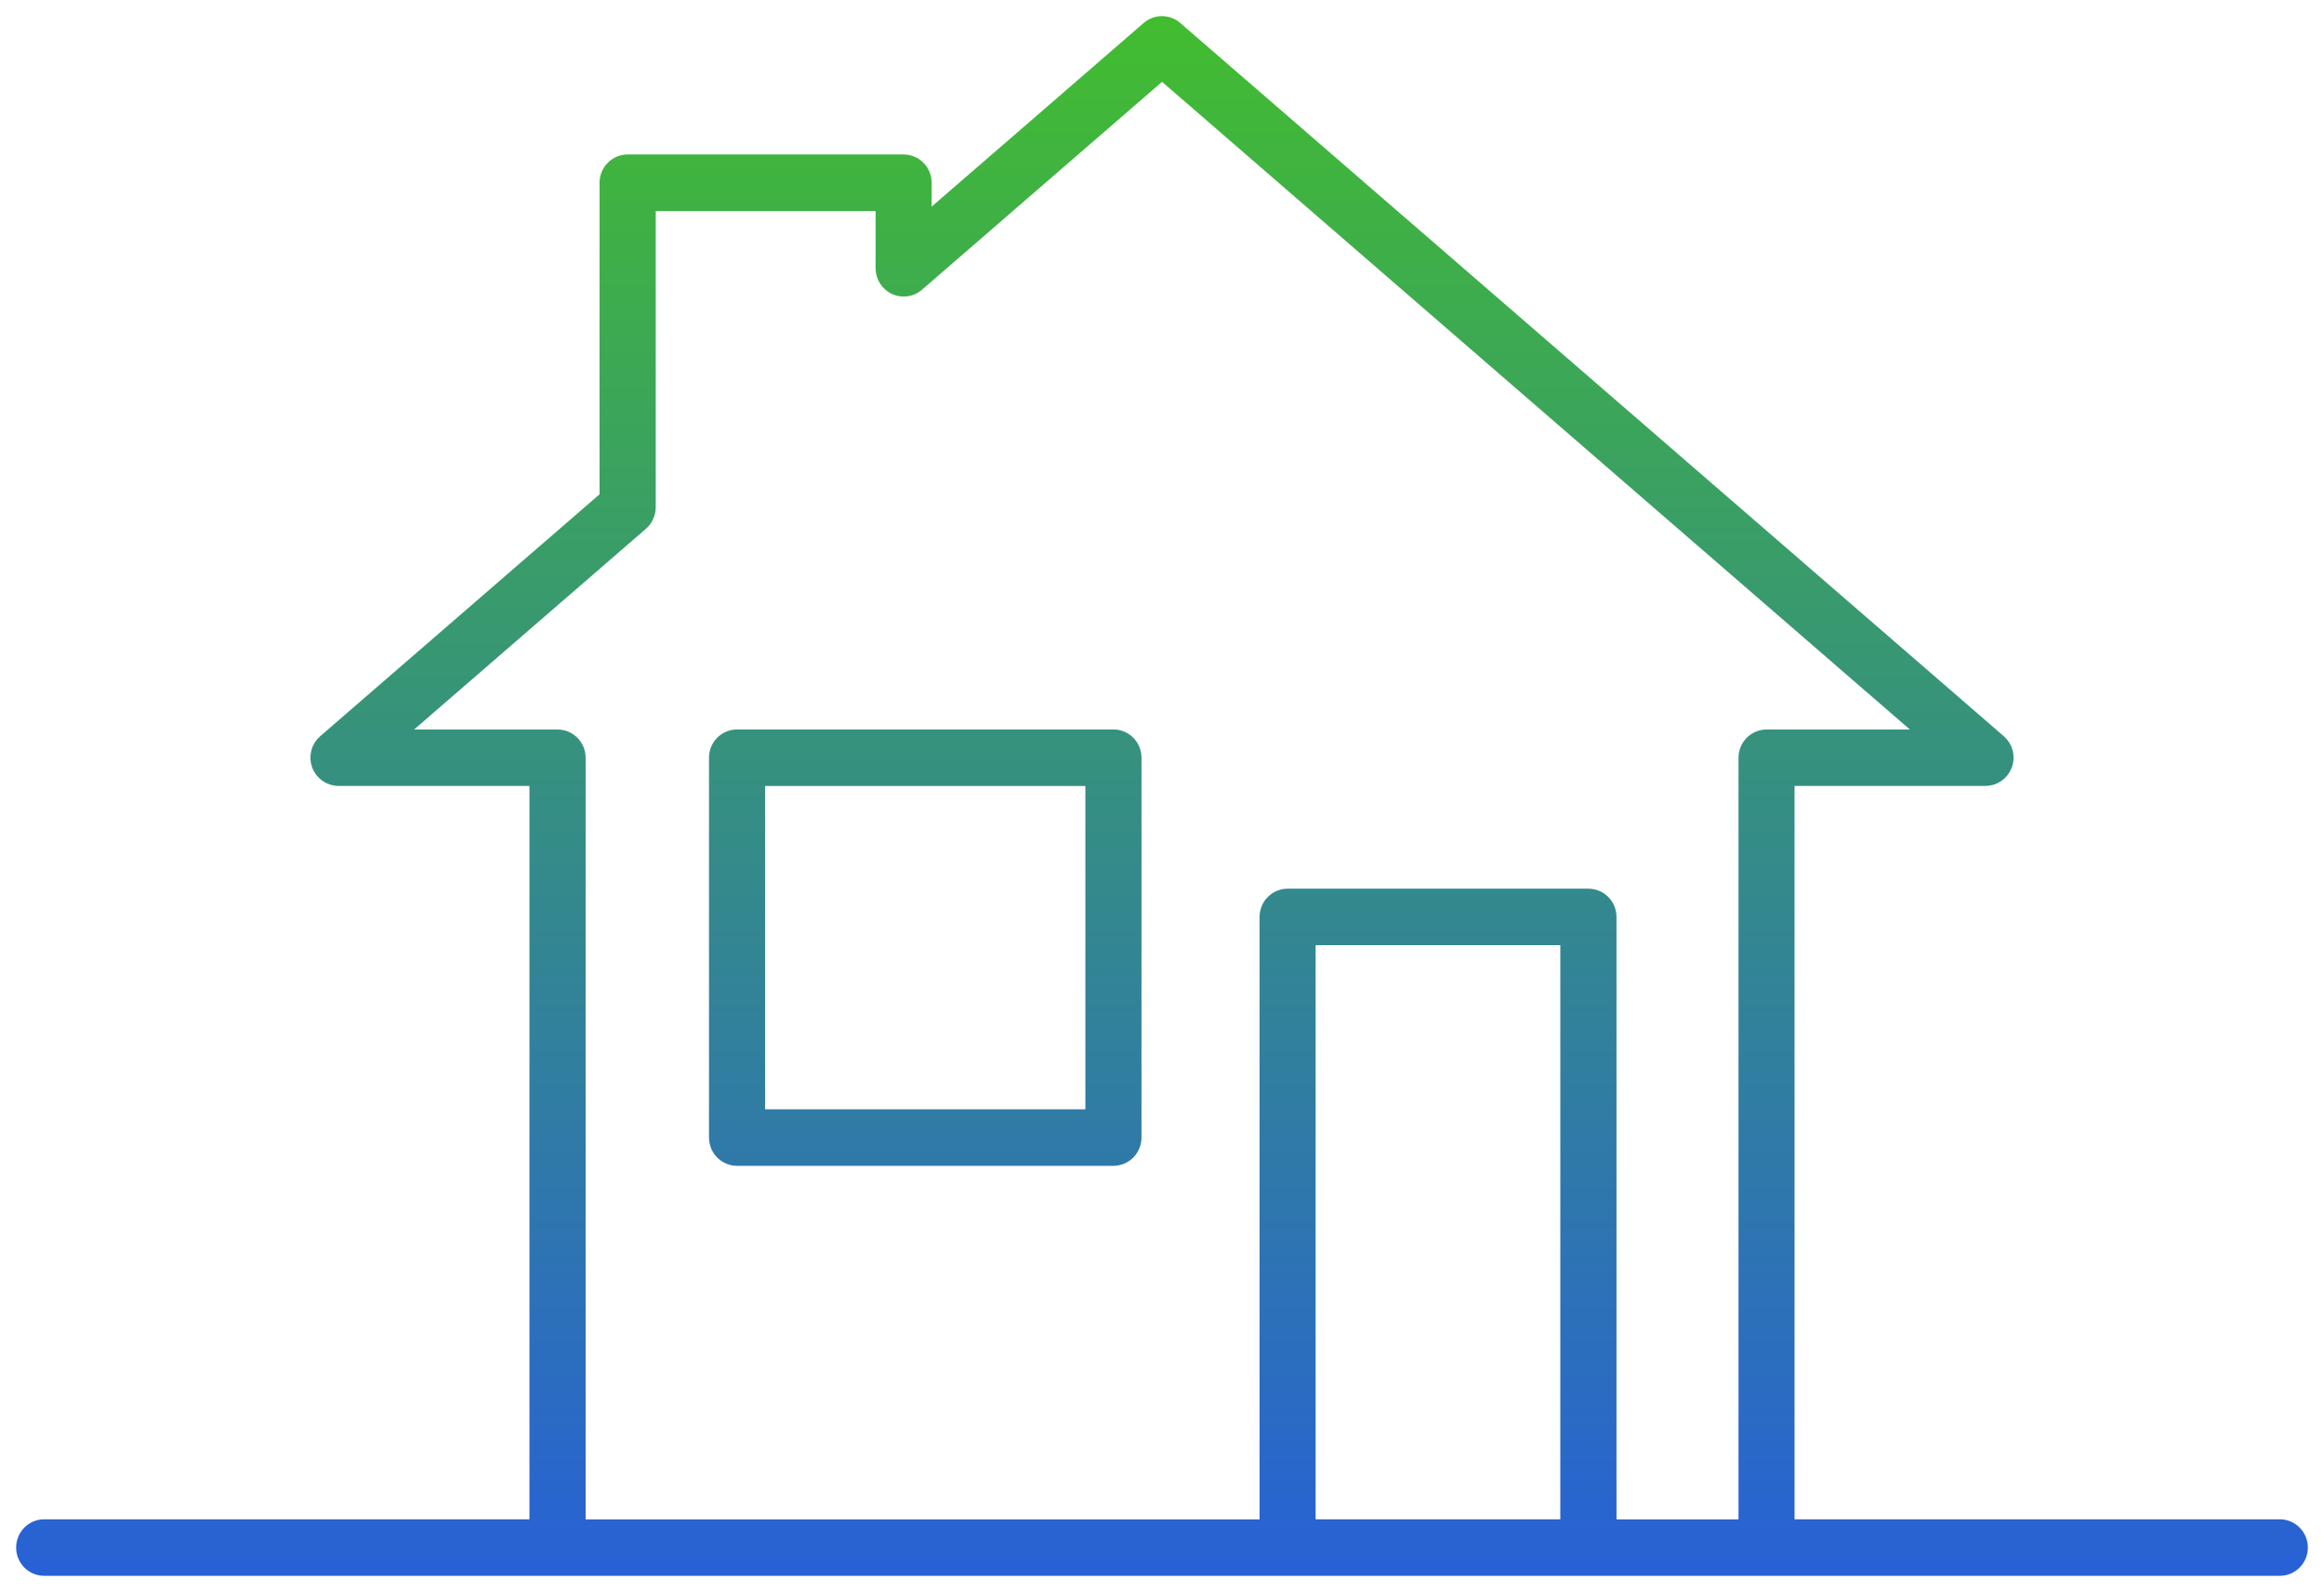
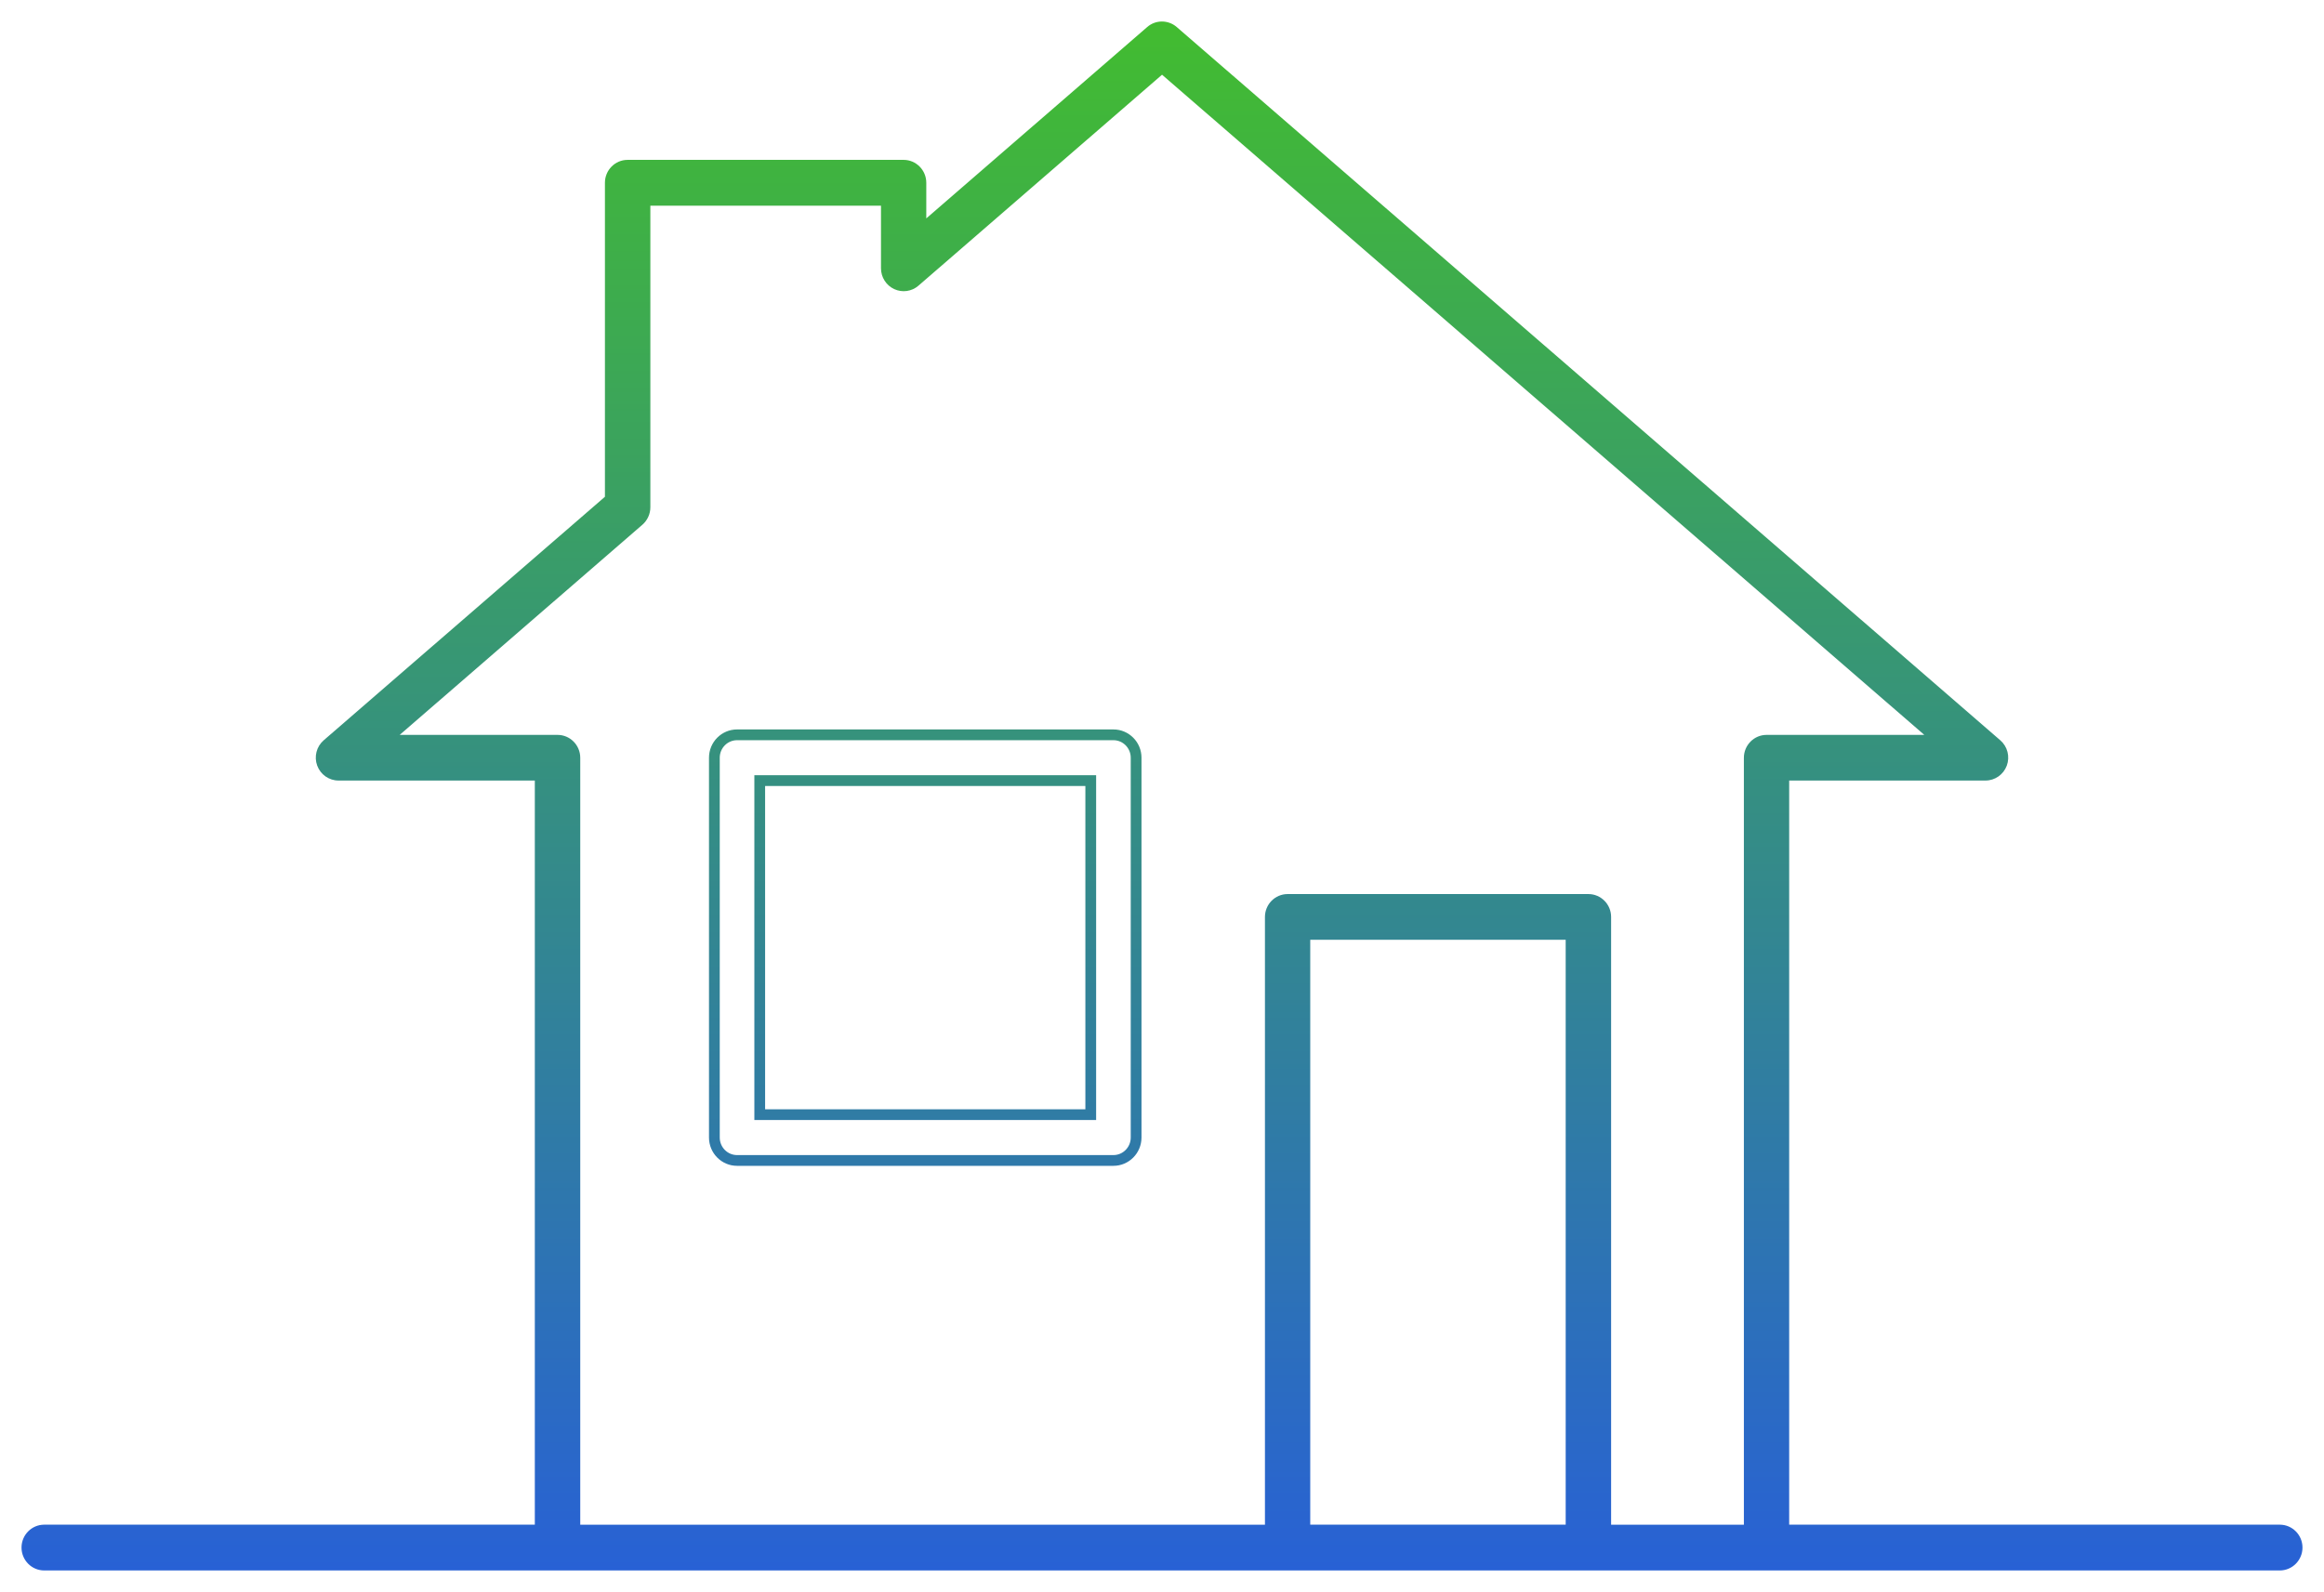
<svg xmlns="http://www.w3.org/2000/svg" width="108" height="74" viewBox="0 0 108 74" fill="none">
-   <path d="M34.252 53.942H51.743C52.324 53.942 52.797 53.464 52.797 52.877V35.221C52.797 34.634 52.324 34.157 51.743 34.157H34.252C33.671 34.157 33.198 34.634 33.198 35.221V52.877C33.198 53.464 33.671 53.942 34.252 53.942ZM35.306 36.285H50.689V51.813H35.306V36.285Z" fill="url(#paint0_linear_1_338)" />
  <path d="M105.946 70.872H83.146V36.282H92.271C92.711 36.282 93.105 36.005 93.259 35.588C93.412 35.172 93.292 34.701 92.958 34.412L54.685 1.257C54.291 0.916 53.706 0.913 53.312 1.257L43.046 10.152V8.495C43.046 7.908 42.573 7.431 41.992 7.431H29.166C28.585 7.431 28.112 7.908 28.112 8.495V23.091L15.042 34.412C14.708 34.701 14.588 35.172 14.741 35.588C14.895 36.005 15.289 36.282 15.729 36.282H24.854V70.872H2.054C1.473 70.872 1 71.349 1 71.936C1 72.523 1.473 73 2.054 73H105.946C106.527 73 107 72.523 107 71.936C107 71.349 106.527 70.872 105.946 70.872ZM72.76 70.872H60.889V43.684H72.76V70.872ZM18.578 34.157L29.856 24.389C30.088 24.185 30.223 23.89 30.223 23.58V9.562H40.941V12.472C40.941 12.888 41.182 13.265 41.555 13.438C41.929 13.611 42.368 13.551 42.681 13.28L54.002 3.473L89.425 34.16H82.095C81.514 34.16 81.041 34.637 81.041 35.224V70.875H74.871V42.623C74.871 42.036 74.398 41.559 73.817 41.559H59.838C59.257 41.559 58.784 42.036 58.784 42.623V70.875H26.965V35.224C26.965 34.637 26.492 34.16 25.911 34.16H18.581L18.578 34.157Z" fill="url(#paint1_linear_1_338)" />
  <path d="M34.252 53.942H51.743C52.324 53.942 52.797 53.464 52.797 52.877V35.221C52.797 34.634 52.324 34.157 51.743 34.157H34.252C33.671 34.157 33.198 34.634 33.198 35.221V52.877C33.198 53.464 33.671 53.942 34.252 53.942ZM35.306 36.285H50.689V51.813H35.306V36.285Z" stroke="url(#paint2_linear_1_338)" stroke-width="0.5" />
-   <path d="M105.946 70.872H83.146V36.282H92.271C92.711 36.282 93.105 36.005 93.259 35.588C93.412 35.172 93.292 34.701 92.958 34.412L54.685 1.257C54.291 0.916 53.706 0.913 53.312 1.257L43.046 10.152V8.495C43.046 7.908 42.573 7.431 41.992 7.431H29.166C28.585 7.431 28.112 7.908 28.112 8.495V23.091L15.042 34.412C14.708 34.701 14.588 35.172 14.741 35.588C14.895 36.005 15.289 36.282 15.729 36.282H24.854V70.872H2.054C1.473 70.872 1 71.349 1 71.936C1 72.523 1.473 73 2.054 73H105.946C106.527 73 107 72.523 107 71.936C107 71.349 106.527 70.872 105.946 70.872ZM72.76 70.872H60.889V43.684H72.76V70.872ZM18.578 34.157L29.856 24.389C30.088 24.185 30.223 23.89 30.223 23.58V9.562H40.941V12.472C40.941 12.888 41.182 13.265 41.555 13.438C41.929 13.611 42.368 13.551 42.681 13.28L54.002 3.473L89.425 34.16H82.095C81.514 34.16 81.041 34.637 81.041 35.224V70.875H74.871V42.623C74.871 42.036 74.398 41.559 73.817 41.559H59.838C59.257 41.559 58.784 42.036 58.784 42.623V70.875H26.965V35.224C26.965 34.637 26.492 34.16 25.911 34.16H18.581L18.578 34.157Z" stroke="url(#paint3_linear_1_338)" stroke-width="0.5" />
  <defs>
    <linearGradient id="paint0_linear_1_338" x1="54" y1="1" x2="54" y2="73" gradientUnits="userSpaceOnUse">
      <stop stop-color="#42BC30" />
      <stop offset="1" stop-color="#2861D5" />
    </linearGradient>
    <linearGradient id="paint1_linear_1_338" x1="54" y1="1" x2="54" y2="73" gradientUnits="userSpaceOnUse">
      <stop stop-color="#42BC30" />
      <stop offset="1" stop-color="#2861D5" />
    </linearGradient>
    <linearGradient id="paint2_linear_1_338" x1="54" y1="1" x2="54" y2="73" gradientUnits="userSpaceOnUse">
      <stop stop-color="#42BC30" />
      <stop offset="1" stop-color="#2861D5" />
    </linearGradient>
    <linearGradient id="paint3_linear_1_338" x1="54" y1="1" x2="54" y2="73" gradientUnits="userSpaceOnUse">
      <stop stop-color="#42BC30" />
      <stop offset="1" stop-color="#2861D5" />
    </linearGradient>
  </defs>
</svg>